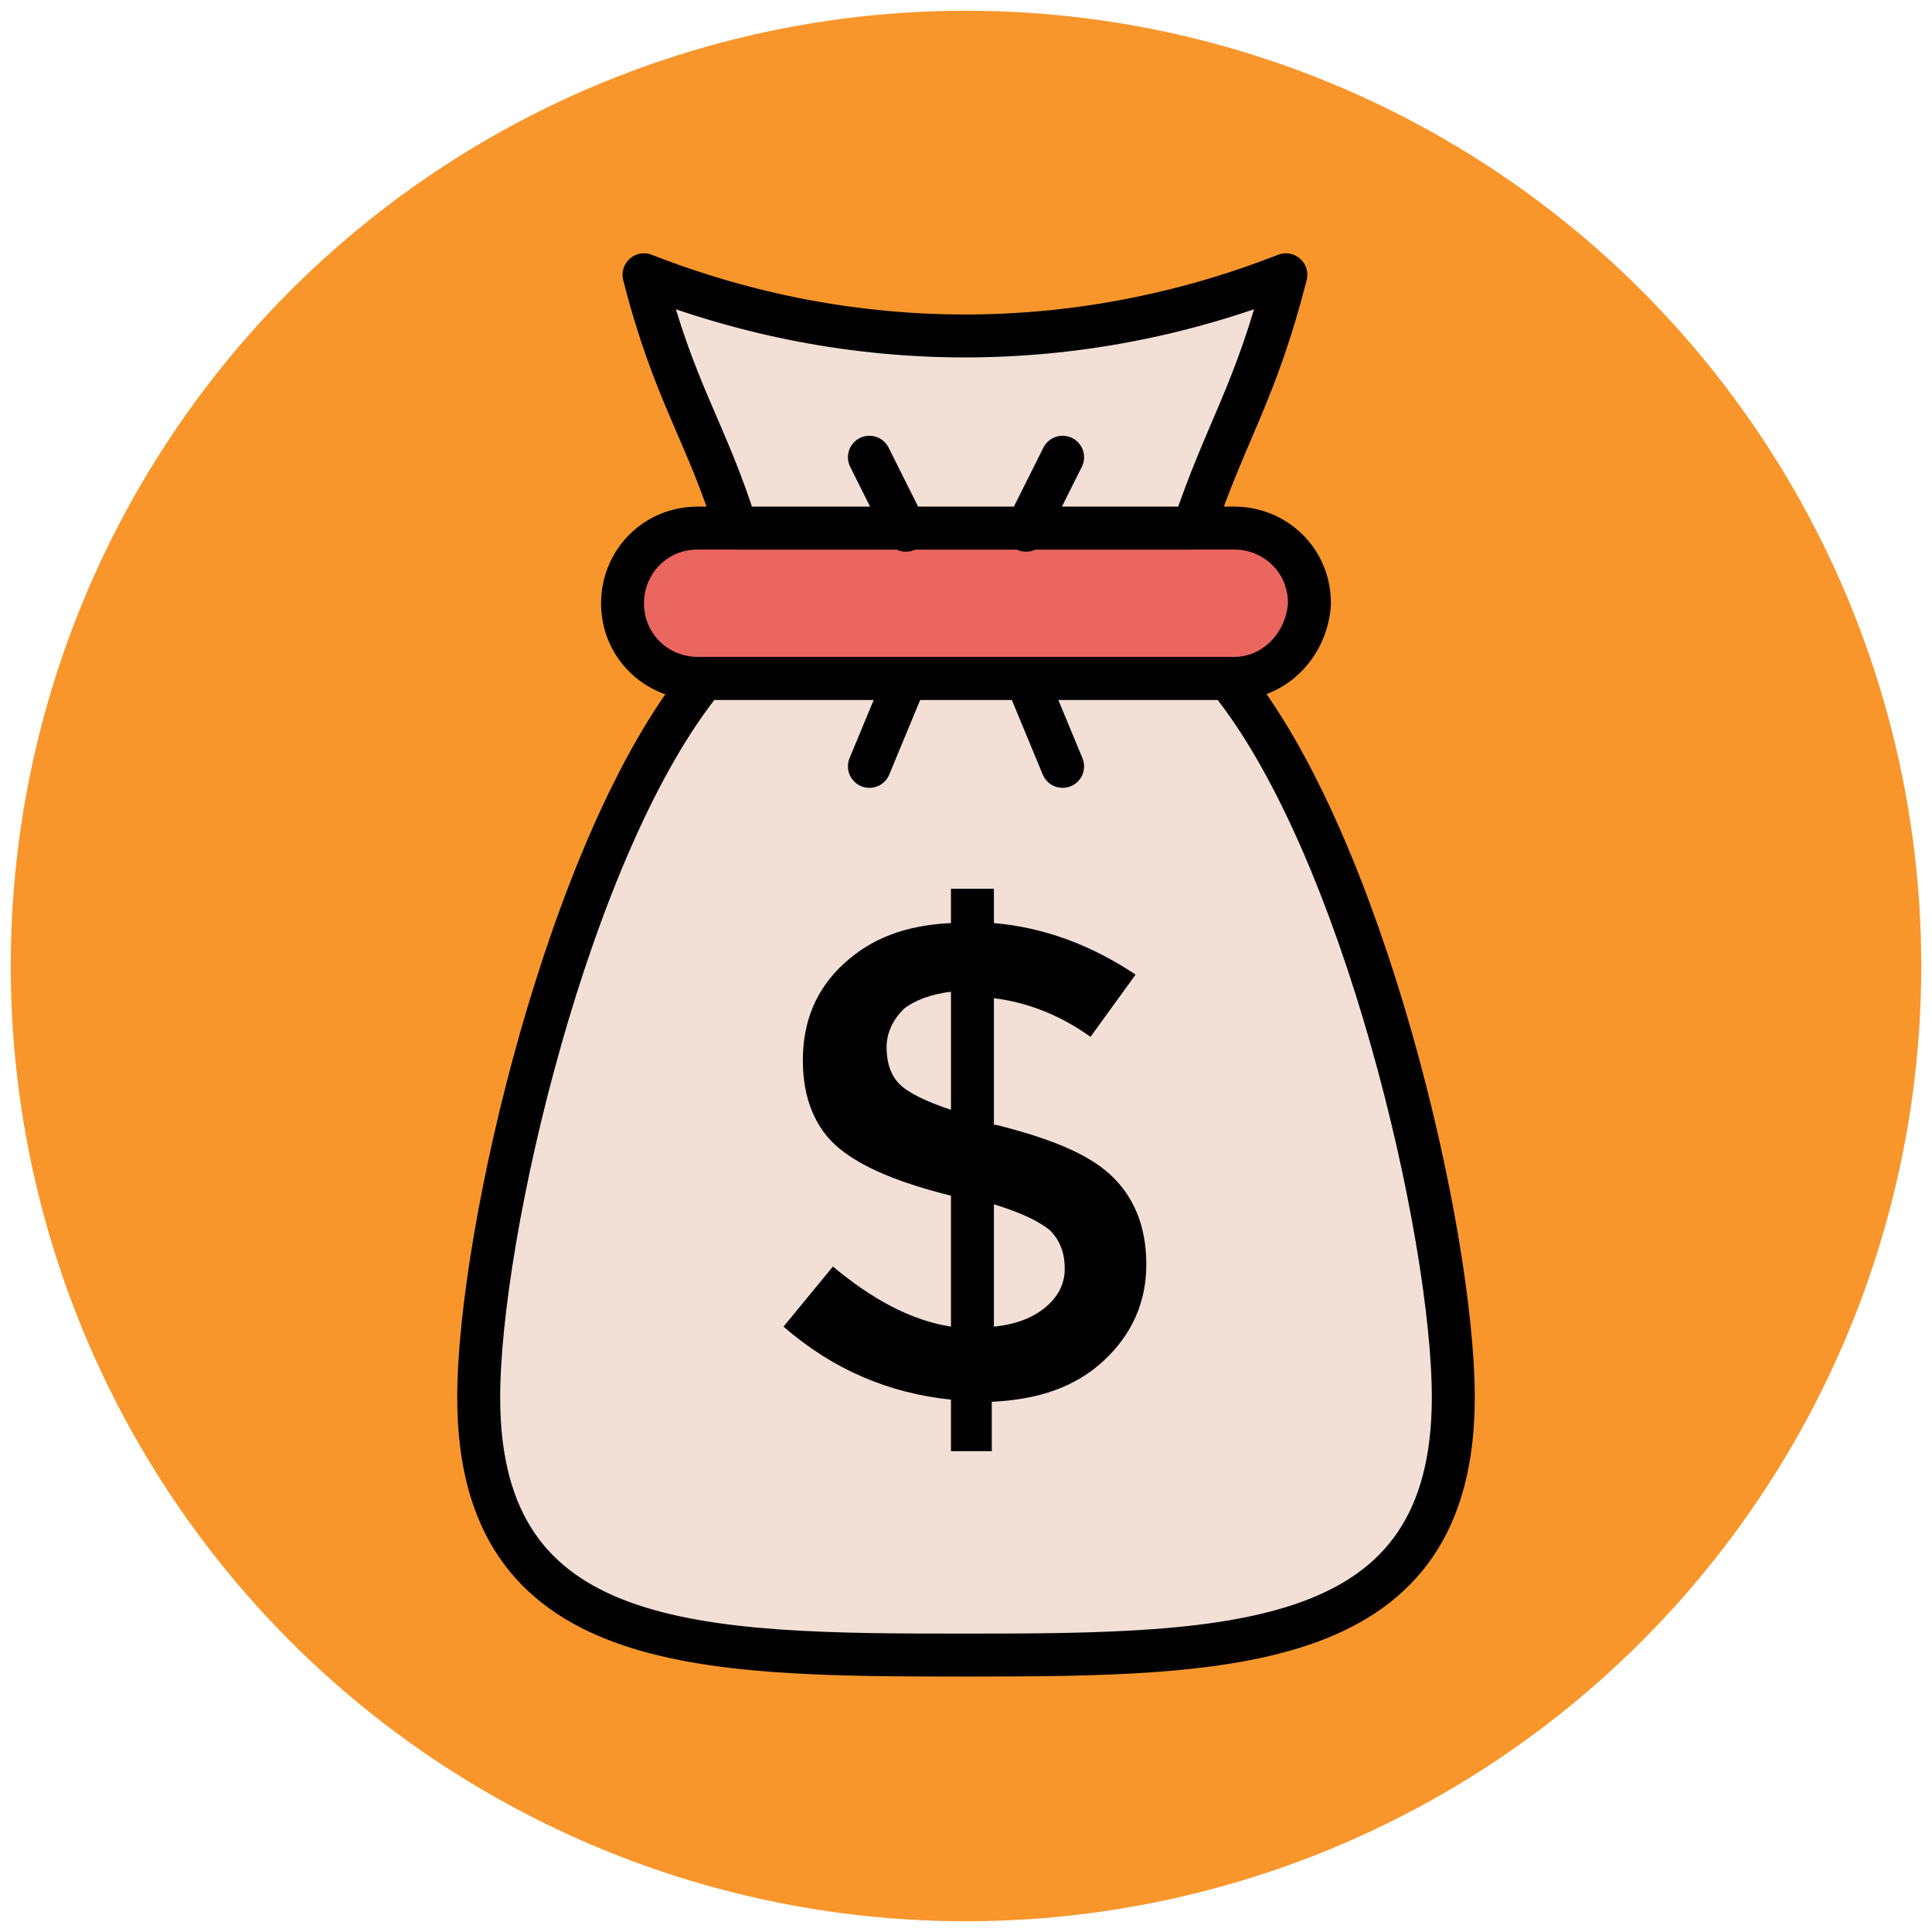
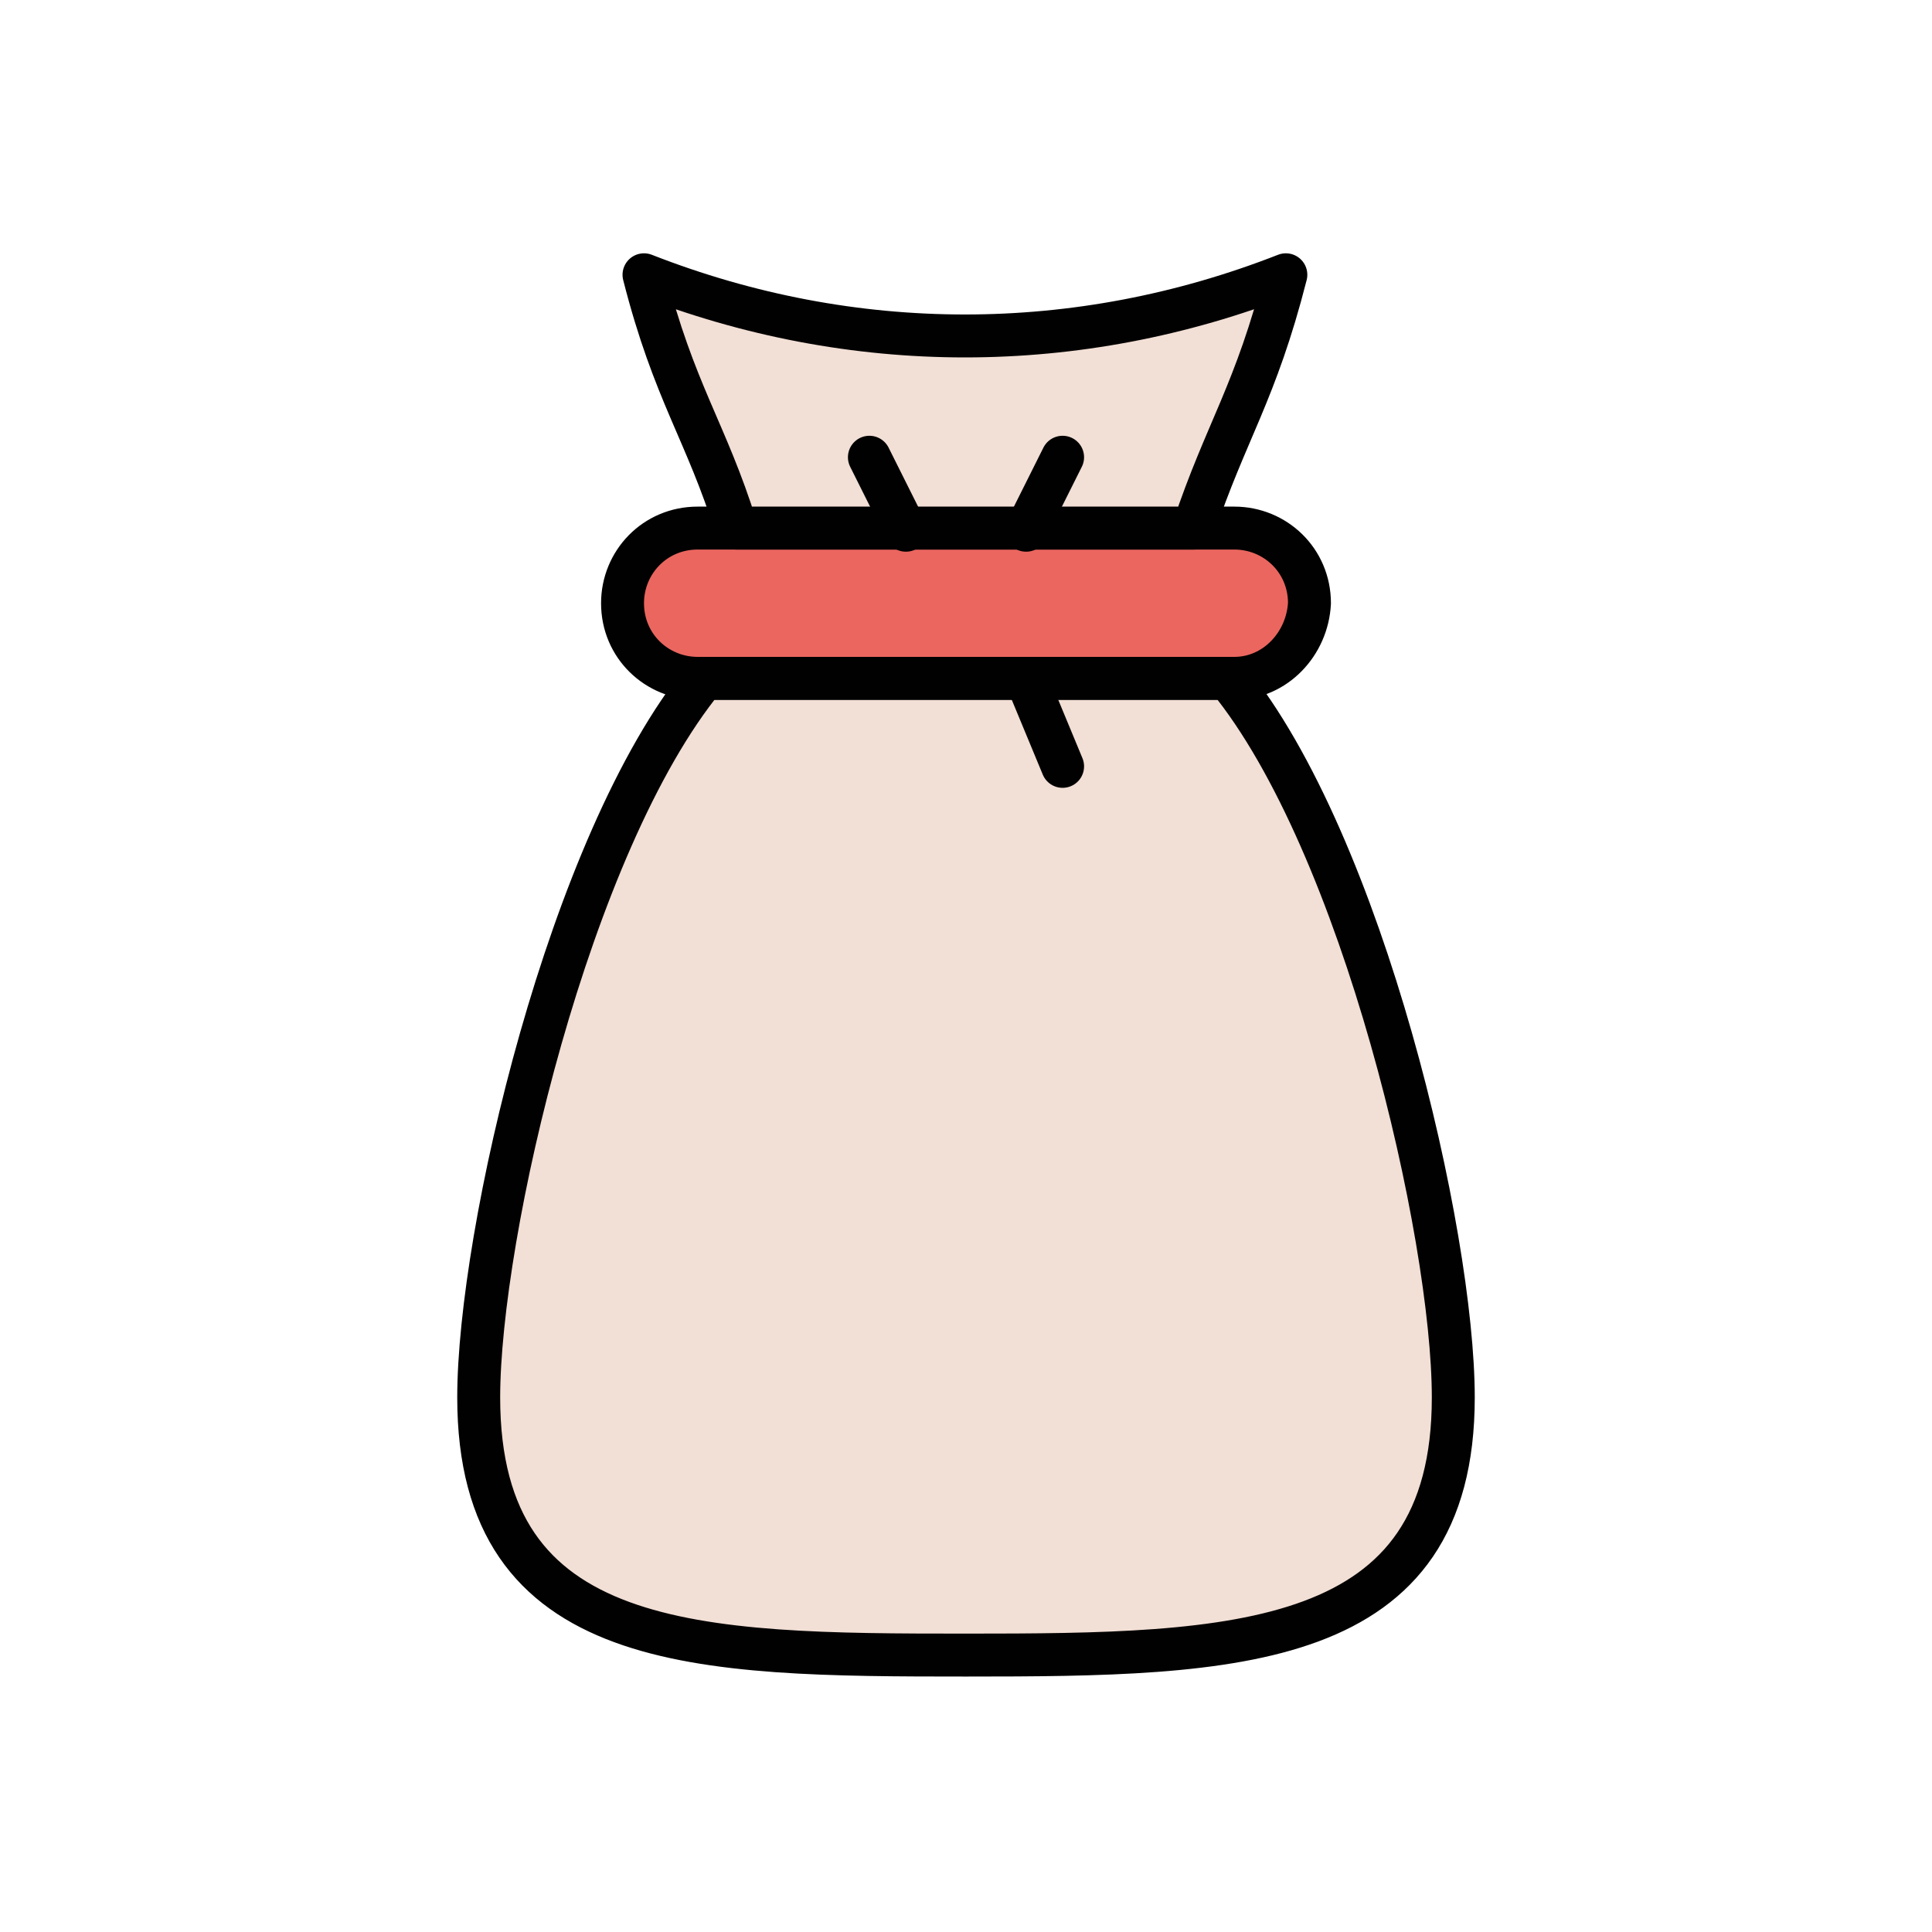
<svg xmlns="http://www.w3.org/2000/svg" version="1.1" id="Layer_1" x="0px" y="0px" viewBox="0 0 90 90" enable-background="new 0 0 90 90" xml:space="preserve">
  <g>
-     <circle fill="#F8962B" cx="45" cy="45" r="44.5" />
    <path fill="#F2DFD5" stroke="#010101" stroke-width="2" stroke-linejoin="round" stroke-miterlimit="10" d="M32.8,31.6   c-6.3,7.7-10.5,25.9-10.5,33.5c0,11.9,10.2,12,22.7,12c12.6,0,22.7-0.2,22.7-12c0-7.6-4.2-25.8-10.5-33.5H32.8z" />
    <path fill="#EB665F" stroke="#010101" stroke-width="2" stroke-linejoin="round" stroke-miterlimit="10" d="M57.5,31.6h-25   c-1.9,0-3.5-1.5-3.5-3.5l0,0c0-1.9,1.5-3.5,3.5-3.5h25c1.9,0,3.5,1.5,3.5,3.5l0,0C60.9,30,59.4,31.6,57.5,31.6z" />
    <path fill="#F2DFD5" stroke="#010101" stroke-width="2" stroke-linejoin="round" stroke-miterlimit="10" d="M55.6,24.6   c1.5-4.5,2.9-6.3,4.3-11.8c-9.7,3.8-20.2,3.8-29.9,0c1.4,5.5,2.9,7.3,4.3,11.8C41.5,24.6,48.5,24.6,55.6,24.6z" />
    <g>
      <line fill="none" stroke="#010101" stroke-width="2" stroke-linecap="round" stroke-linejoin="round" stroke-miterlimit="10" x1="47.8" y1="24.7" x2="49.5" y2="21.3" />
      <line fill="none" stroke="#010101" stroke-width="2" stroke-linecap="round" stroke-linejoin="round" stroke-miterlimit="10" x1="42.2" y1="24.7" x2="40.5" y2="21.3" />
    </g>
    <g>
      <line fill="none" stroke="#010101" stroke-width="2" stroke-linecap="round" stroke-linejoin="round" stroke-miterlimit="10" x1="47.8" y1="31.6" x2="49.5" y2="35.7" />
-       <line fill="none" stroke="#010101" stroke-width="2" stroke-linecap="round" stroke-linejoin="round" stroke-miterlimit="10" x1="42.2" y1="31.6" x2="40.5" y2="35.7" />
    </g>
    <g>
-       <path fill="#010101" d="M44.3,67.5v-2.3c-2.9-0.3-5.5-1.4-7.8-3.4l2.3-2.8c1.8,1.5,3.6,2.5,5.5,2.8v-6.1c-2.4-0.6-4.1-1.3-5.2-2.2    c-1.1-0.9-1.7-2.3-1.7-4.1c0-1.8,0.6-3.3,1.9-4.5c1.3-1.2,2.9-1.8,5-1.9v-1.6h2v1.6c2.3,0.2,4.5,1,6.6,2.4l-2.1,2.9    c-1.4-1-2.9-1.6-4.5-1.8v5.9h0.1c2.4,0.6,4.2,1.3,5.3,2.3c1.1,1,1.7,2.4,1.7,4.2c0,1.8-0.7,3.3-2,4.5c-1.3,1.2-3,1.8-5.2,1.9v2.3    H44.3z M42.1,47c-0.5,0.5-0.8,1.1-0.8,1.8c0,0.7,0.2,1.3,0.6,1.7c0.4,0.4,1.2,0.8,2.4,1.2v-5.5C43.4,46.3,42.6,46.6,42.1,47z     M48.7,60.9c0.6-0.5,0.9-1.1,0.9-1.8c0-0.7-0.2-1.3-0.7-1.8c-0.5-0.4-1.3-0.8-2.6-1.2v5.7C47.3,61.7,48.1,61.4,48.7,60.9z" />
-     </g>
+       </g>
  </g>
</svg>